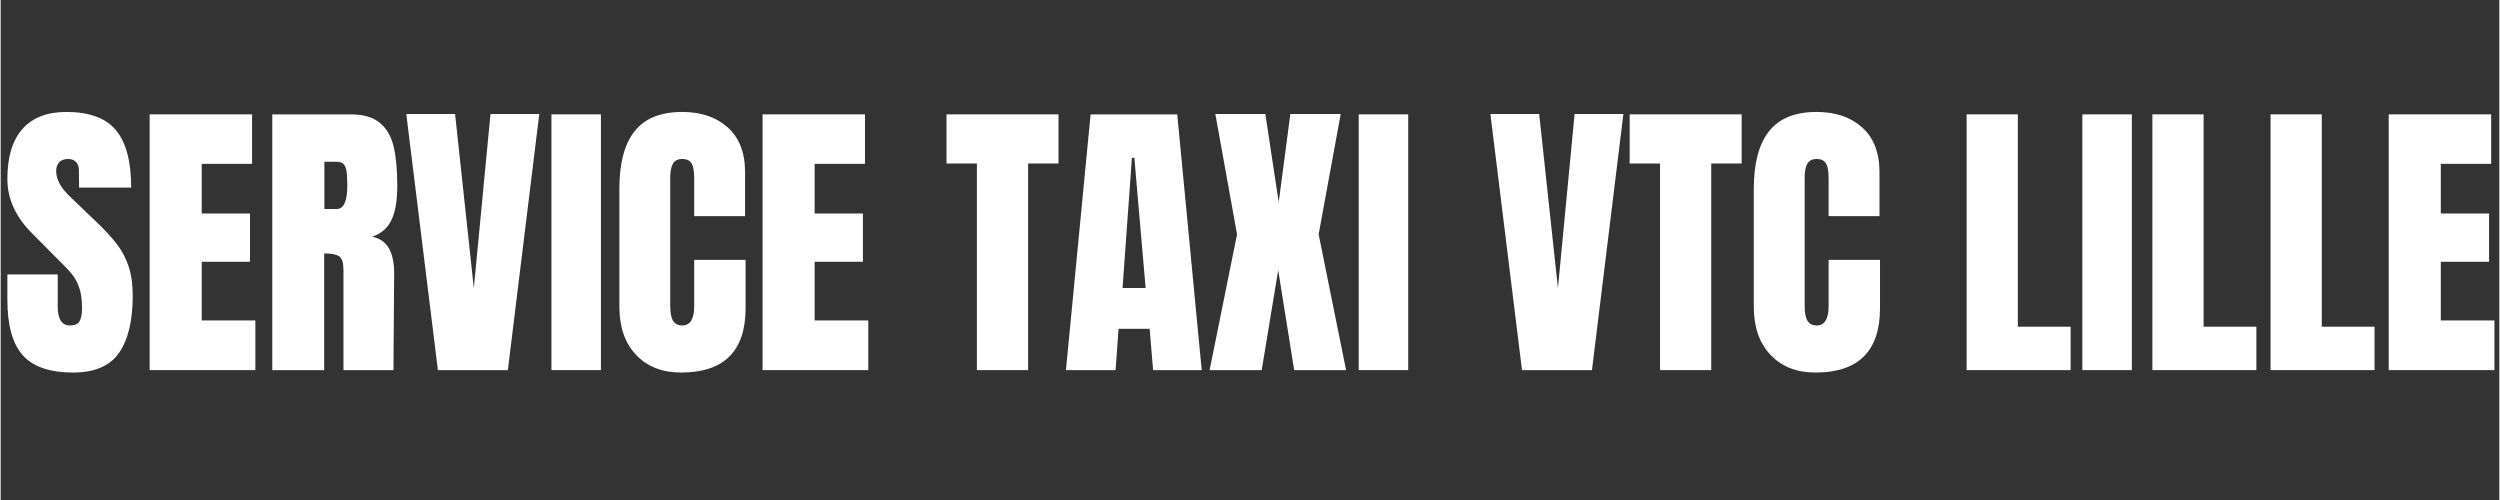
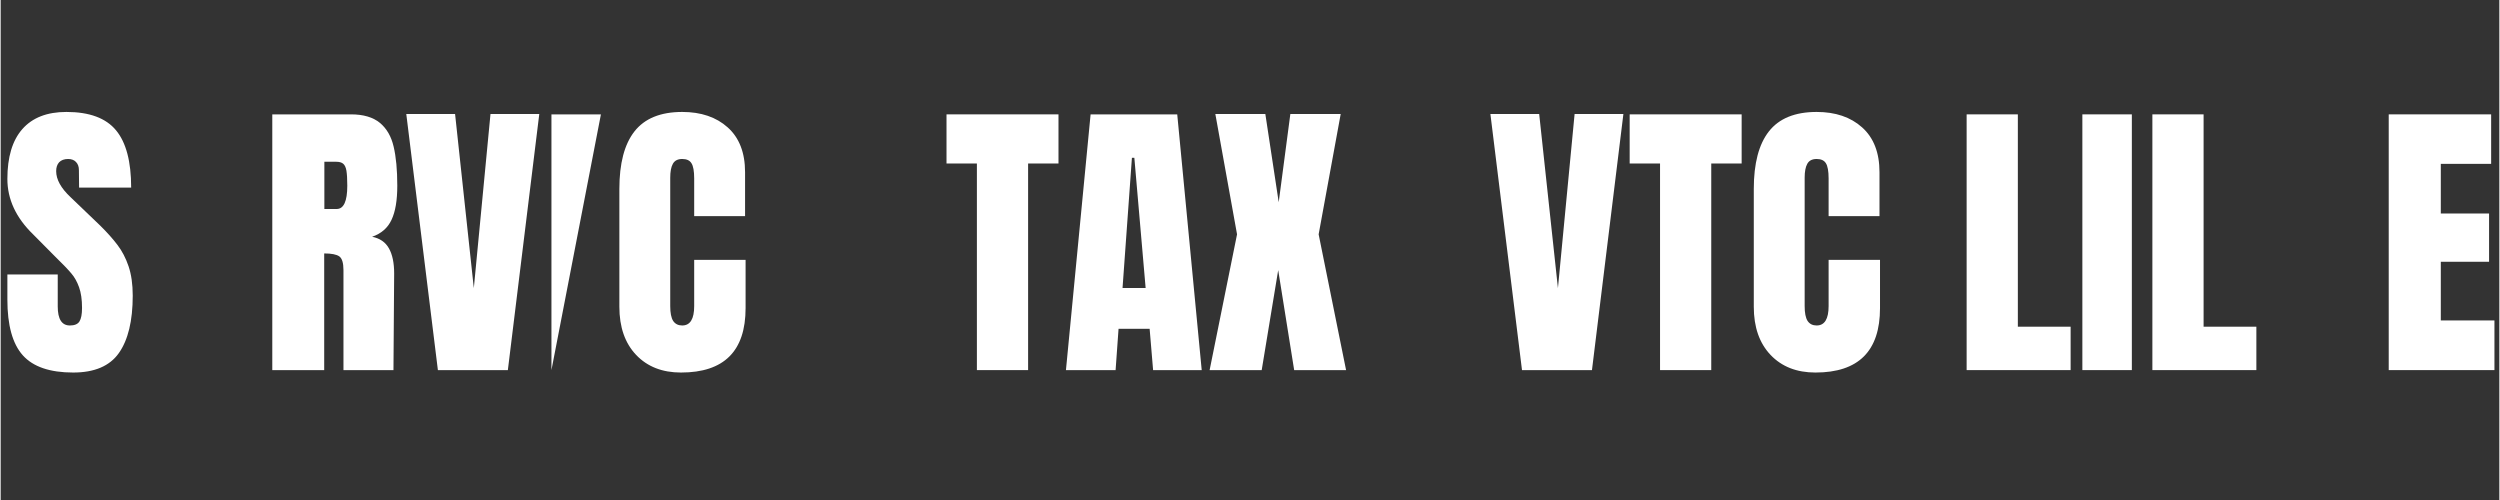
<svg xmlns="http://www.w3.org/2000/svg" width="300" zoomAndPan="magnify" viewBox="0 0 224.88 45" height="60" preserveAspectRatio="xMidYMid meet" version="1.0">
  <rect x="0" y="0" width="224.88" height="45" fill="#333333" stroke="none" />
  <defs>
    <g />
    <clipPath id="54a8671b04">
      <path d="M 214 10 L 224.762 10 L 224.762 34 L 214 34 Z M 214 10 " clip-rule="nonzero" />
    </clipPath>
  </defs>
  <g fill="#ffffff" fill-opacity="1">
    <g transform="translate(0.042, 33.309)">
      <g>
        <path d="M 6.484 0.219 C 4.391 0.219 2.879 -0.297 1.953 -1.328 C 1.023 -2.367 0.562 -4.039 0.562 -6.344 L 0.562 -8.609 L 5.094 -8.609 L 5.094 -5.734 C 5.094 -4.586 5.457 -4.016 6.188 -4.016 C 6.602 -4.016 6.891 -4.133 7.047 -4.375 C 7.203 -4.625 7.281 -5.031 7.281 -5.594 C 7.281 -6.344 7.191 -6.961 7.016 -7.453 C 6.836 -7.953 6.609 -8.363 6.328 -8.688 C 6.055 -9.02 5.562 -9.535 4.844 -10.234 L 2.875 -12.219 C 1.332 -13.719 0.562 -15.379 0.562 -17.203 C 0.562 -19.172 1.008 -20.664 1.906 -21.688 C 2.812 -22.719 4.133 -23.234 5.875 -23.234 C 7.945 -23.234 9.438 -22.68 10.344 -21.578 C 11.25 -20.484 11.703 -18.766 11.703 -16.422 L 7.016 -16.422 L 7 -18 C 7 -18.312 6.91 -18.555 6.734 -18.734 C 6.566 -18.91 6.332 -19 6.031 -19 C 5.676 -19 5.406 -18.898 5.219 -18.703 C 5.039 -18.504 4.953 -18.238 4.953 -17.906 C 4.953 -17.156 5.383 -16.375 6.25 -15.562 L 8.922 -13 C 9.547 -12.383 10.062 -11.805 10.469 -11.266 C 10.883 -10.723 11.219 -10.082 11.469 -9.344 C 11.719 -8.602 11.844 -7.723 11.844 -6.703 C 11.844 -4.43 11.426 -2.707 10.594 -1.531 C 9.77 -0.363 8.398 0.219 6.484 0.219 Z M 6.484 0.219 " />
      </g>
    </g>
  </g>
  <g fill="#ffffff" fill-opacity="1">
    <g transform="translate(12.392, 33.309)">
      <g>
-         <path d="M 1.016 0 L 1.016 -23.016 L 10.234 -23.016 L 10.234 -18.562 L 5.703 -18.562 L 5.703 -14.094 L 10.047 -14.094 L 10.047 -9.75 L 5.703 -9.75 L 5.703 -4.469 L 10.531 -4.469 L 10.531 0 Z M 1.016 0 " />
-       </g>
+         </g>
    </g>
  </g>
  <g fill="#ffffff" fill-opacity="1">
    <g transform="translate(23.43, 33.309)">
      <g>
        <path d="M 1.016 -23.016 L 8.094 -23.016 C 9.219 -23.016 10.086 -22.758 10.703 -22.25 C 11.316 -21.738 11.727 -21.023 11.938 -20.109 C 12.156 -19.191 12.266 -18.02 12.266 -16.594 C 12.266 -15.281 12.094 -14.258 11.75 -13.531 C 11.414 -12.801 10.832 -12.289 10 -12 C 10.695 -11.863 11.203 -11.516 11.516 -10.953 C 11.828 -10.398 11.984 -9.648 11.984 -8.703 L 11.922 0 L 7.422 0 L 7.422 -9 C 7.422 -9.645 7.297 -10.055 7.047 -10.234 C 6.797 -10.41 6.344 -10.5 5.688 -10.5 L 5.688 0 L 1.016 0 Z M 6.812 -14.5 C 7.445 -14.5 7.766 -15.195 7.766 -16.594 C 7.766 -17.195 7.738 -17.648 7.688 -17.953 C 7.633 -18.254 7.535 -18.461 7.391 -18.578 C 7.254 -18.691 7.051 -18.75 6.781 -18.75 L 5.703 -18.75 L 5.703 -14.5 Z M 6.812 -14.5 " />
      </g>
    </g>
  </g>
  <g fill="#ffffff" fill-opacity="1">
    <g transform="translate(36.209, 33.309)">
      <g>
        <path d="M 3.141 0 L 0.297 -23.047 L 4.688 -23.047 L 6.375 -7.375 L 7.875 -23.047 L 12.266 -23.047 L 9.438 0 Z M 3.141 0 " />
      </g>
    </g>
  </g>
  <g fill="#ffffff" fill-opacity="1">
    <g transform="translate(48.773, 33.309)">
      <g>
-         <path d="M 0.797 0 L 0.797 -23.016 L 5.25 -23.016 L 5.25 0 Z M 0.797 0 " />
+         <path d="M 0.797 0 L 0.797 -23.016 L 5.25 -23.016 Z M 0.797 0 " />
      </g>
    </g>
  </g>
  <g fill="#ffffff" fill-opacity="1">
    <g transform="translate(54.855, 33.309)">
      <g>
        <path d="M 6.375 0.219 C 4.695 0.219 3.352 -0.305 2.344 -1.359 C 1.332 -2.422 0.828 -3.867 0.828 -5.703 L 0.828 -16.312 C 0.828 -18.602 1.281 -20.328 2.188 -21.484 C 3.102 -22.648 4.535 -23.234 6.484 -23.234 C 8.18 -23.234 9.547 -22.77 10.578 -21.844 C 11.617 -20.914 12.141 -19.57 12.141 -17.812 L 12.141 -13.859 L 7.562 -13.859 L 7.562 -17.25 C 7.562 -17.914 7.477 -18.375 7.312 -18.625 C 7.156 -18.875 6.879 -19 6.484 -19 C 6.078 -19 5.797 -18.852 5.641 -18.562 C 5.484 -18.281 5.406 -17.863 5.406 -17.312 L 5.406 -5.766 C 5.406 -5.148 5.492 -4.703 5.672 -4.422 C 5.859 -4.148 6.129 -4.016 6.484 -4.016 C 7.203 -4.016 7.562 -4.598 7.562 -5.766 L 7.562 -9.922 L 12.188 -9.922 L 12.188 -5.578 C 12.188 -1.711 10.25 0.219 6.375 0.219 Z M 6.375 0.219 " />
      </g>
    </g>
  </g>
  <g fill="#ffffff" fill-opacity="1">
    <g transform="translate(67.554, 33.309)">
      <g>
-         <path d="M 1.016 0 L 1.016 -23.016 L 10.234 -23.016 L 10.234 -18.562 L 5.703 -18.562 L 5.703 -14.094 L 10.047 -14.094 L 10.047 -9.75 L 5.703 -9.75 L 5.703 -4.469 L 10.531 -4.469 L 10.531 0 Z M 1.016 0 " />
-       </g>
+         </g>
    </g>
  </g>
  <g fill="#ffffff" fill-opacity="1">
    <g transform="translate(78.591, 33.309)">
      <g />
    </g>
  </g>
  <g fill="#ffffff" fill-opacity="1">
    <g transform="translate(84.86, 33.309)">
      <g>
        <path d="M 3 0 L 3 -18.594 L 0.266 -18.594 L 0.266 -23.016 L 10.344 -23.016 L 10.344 -18.594 L 7.609 -18.594 L 7.609 0 Z M 3 0 " />
      </g>
    </g>
  </g>
  <g fill="#ffffff" fill-opacity="1">
    <g transform="translate(95.469, 33.309)">
      <g>
        <path d="M 0.406 0 L 2.625 -23.016 L 10.422 -23.016 L 12.625 0 L 8.25 0 L 7.938 -3.719 L 5.141 -3.719 L 4.875 0 Z M 5.5 -7.391 L 7.578 -7.391 L 6.562 -19.109 L 6.344 -19.109 Z M 5.5 -7.391 " />
      </g>
    </g>
  </g>
  <g fill="#ffffff" fill-opacity="1">
    <g transform="translate(108.462, 33.309)">
      <g>
        <path d="M 0.344 0 L 2.812 -12.219 L 0.859 -23.047 L 5.359 -23.047 L 6.562 -15.109 L 7.609 -23.047 L 12.141 -23.047 L 10.156 -12.219 L 12.625 0 L 7.953 0 L 6.516 -9 L 5.031 0 Z M 0.344 0 " />
      </g>
    </g>
  </g>
  <g fill="#ffffff" fill-opacity="1">
    <g transform="translate(121.429, 33.309)">
      <g>
-         <path d="M 0.797 0 L 0.797 -23.016 L 5.25 -23.016 L 5.25 0 Z M 0.797 0 " />
-       </g>
+         </g>
    </g>
  </g>
  <g fill="#ffffff" fill-opacity="1">
    <g transform="translate(127.51, 33.309)">
      <g />
    </g>
  </g>
  <g fill="#ffffff" fill-opacity="1">
    <g transform="translate(133.779, 33.309)">
      <g>
        <path d="M 3.141 0 L 0.297 -23.047 L 4.688 -23.047 L 6.375 -7.375 L 7.875 -23.047 L 12.266 -23.047 L 9.438 0 Z M 3.141 0 " />
      </g>
    </g>
  </g>
  <g fill="#ffffff" fill-opacity="1">
    <g transform="translate(146.344, 33.309)">
      <g>
        <path d="M 3 0 L 3 -18.594 L 0.266 -18.594 L 0.266 -23.016 L 10.344 -23.016 L 10.344 -18.594 L 7.609 -18.594 L 7.609 0 Z M 3 0 " />
      </g>
    </g>
  </g>
  <g fill="#ffffff" fill-opacity="1">
    <g transform="translate(156.953, 33.309)">
      <g>
        <path d="M 6.375 0.219 C 4.695 0.219 3.352 -0.305 2.344 -1.359 C 1.332 -2.422 0.828 -3.867 0.828 -5.703 L 0.828 -16.312 C 0.828 -18.602 1.281 -20.328 2.188 -21.484 C 3.102 -22.648 4.535 -23.234 6.484 -23.234 C 8.18 -23.234 9.547 -22.77 10.578 -21.844 C 11.617 -20.914 12.141 -19.57 12.141 -17.812 L 12.141 -13.859 L 7.562 -13.859 L 7.562 -17.25 C 7.562 -17.914 7.477 -18.375 7.312 -18.625 C 7.156 -18.875 6.879 -19 6.484 -19 C 6.078 -19 5.797 -18.852 5.641 -18.562 C 5.484 -18.281 5.406 -17.863 5.406 -17.312 L 5.406 -5.766 C 5.406 -5.148 5.492 -4.703 5.672 -4.422 C 5.859 -4.148 6.129 -4.016 6.484 -4.016 C 7.203 -4.016 7.562 -4.598 7.562 -5.766 L 7.562 -9.922 L 12.188 -9.922 L 12.188 -5.578 C 12.188 -1.711 10.25 0.219 6.375 0.219 Z M 6.375 0.219 " />
      </g>
    </g>
  </g>
  <g fill="#ffffff" fill-opacity="1">
    <g transform="translate(169.652, 33.309)">
      <g />
    </g>
  </g>
  <g fill="#ffffff" fill-opacity="1">
    <g transform="translate(175.921, 33.309)">
      <g>
        <path d="M 1.016 0 L 1.016 -23.016 L 5.625 -23.016 L 5.625 -3.906 L 10.375 -3.906 L 10.375 0 Z M 1.016 0 " />
      </g>
    </g>
  </g>
  <g fill="#ffffff" fill-opacity="1">
    <g transform="translate(186.556, 33.309)">
      <g>
        <path d="M 0.797 0 L 0.797 -23.016 L 5.25 -23.016 L 5.25 0 Z M 0.797 0 " />
      </g>
    </g>
  </g>
  <g fill="#ffffff" fill-opacity="1">
    <g transform="translate(192.638, 33.309)">
      <g>
        <path d="M 1.016 0 L 1.016 -23.016 L 5.625 -23.016 L 5.625 -3.906 L 10.375 -3.906 L 10.375 0 Z M 1.016 0 " />
      </g>
    </g>
  </g>
  <g fill="#ffffff" fill-opacity="1">
    <g transform="translate(203.274, 33.309)">
      <g>
-         <path d="M 1.016 0 L 1.016 -23.016 L 5.625 -23.016 L 5.625 -3.906 L 10.375 -3.906 L 10.375 0 Z M 1.016 0 " />
-       </g>
+         </g>
    </g>
  </g>
  <g clip-path="url(#54a8671b04)">
    <g fill="#ffffff" fill-opacity="1">
      <g transform="translate(213.909, 33.309)">
        <g>
          <path d="M 1.016 0 L 1.016 -23.016 L 10.234 -23.016 L 10.234 -18.562 L 5.703 -18.562 L 5.703 -14.094 L 10.047 -14.094 L 10.047 -9.75 L 5.703 -9.75 L 5.703 -4.469 L 10.531 -4.469 L 10.531 0 Z M 1.016 0 " />
        </g>
      </g>
    </g>
  </g>
</svg>